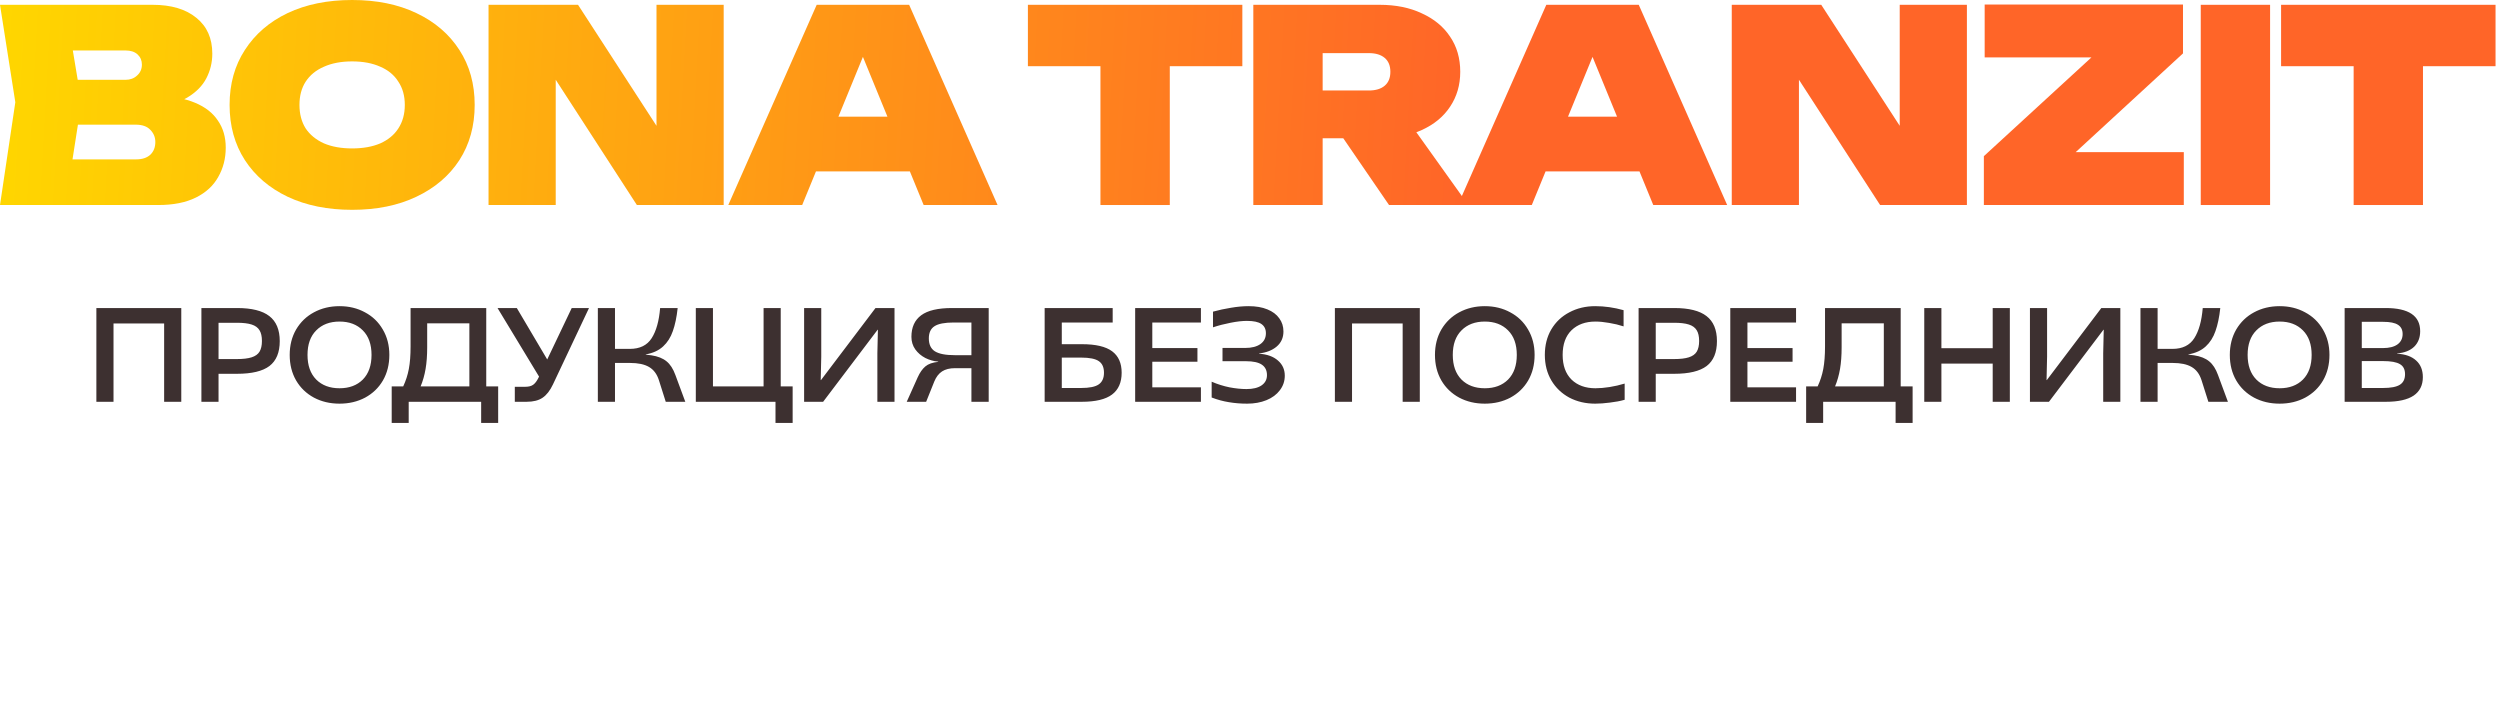
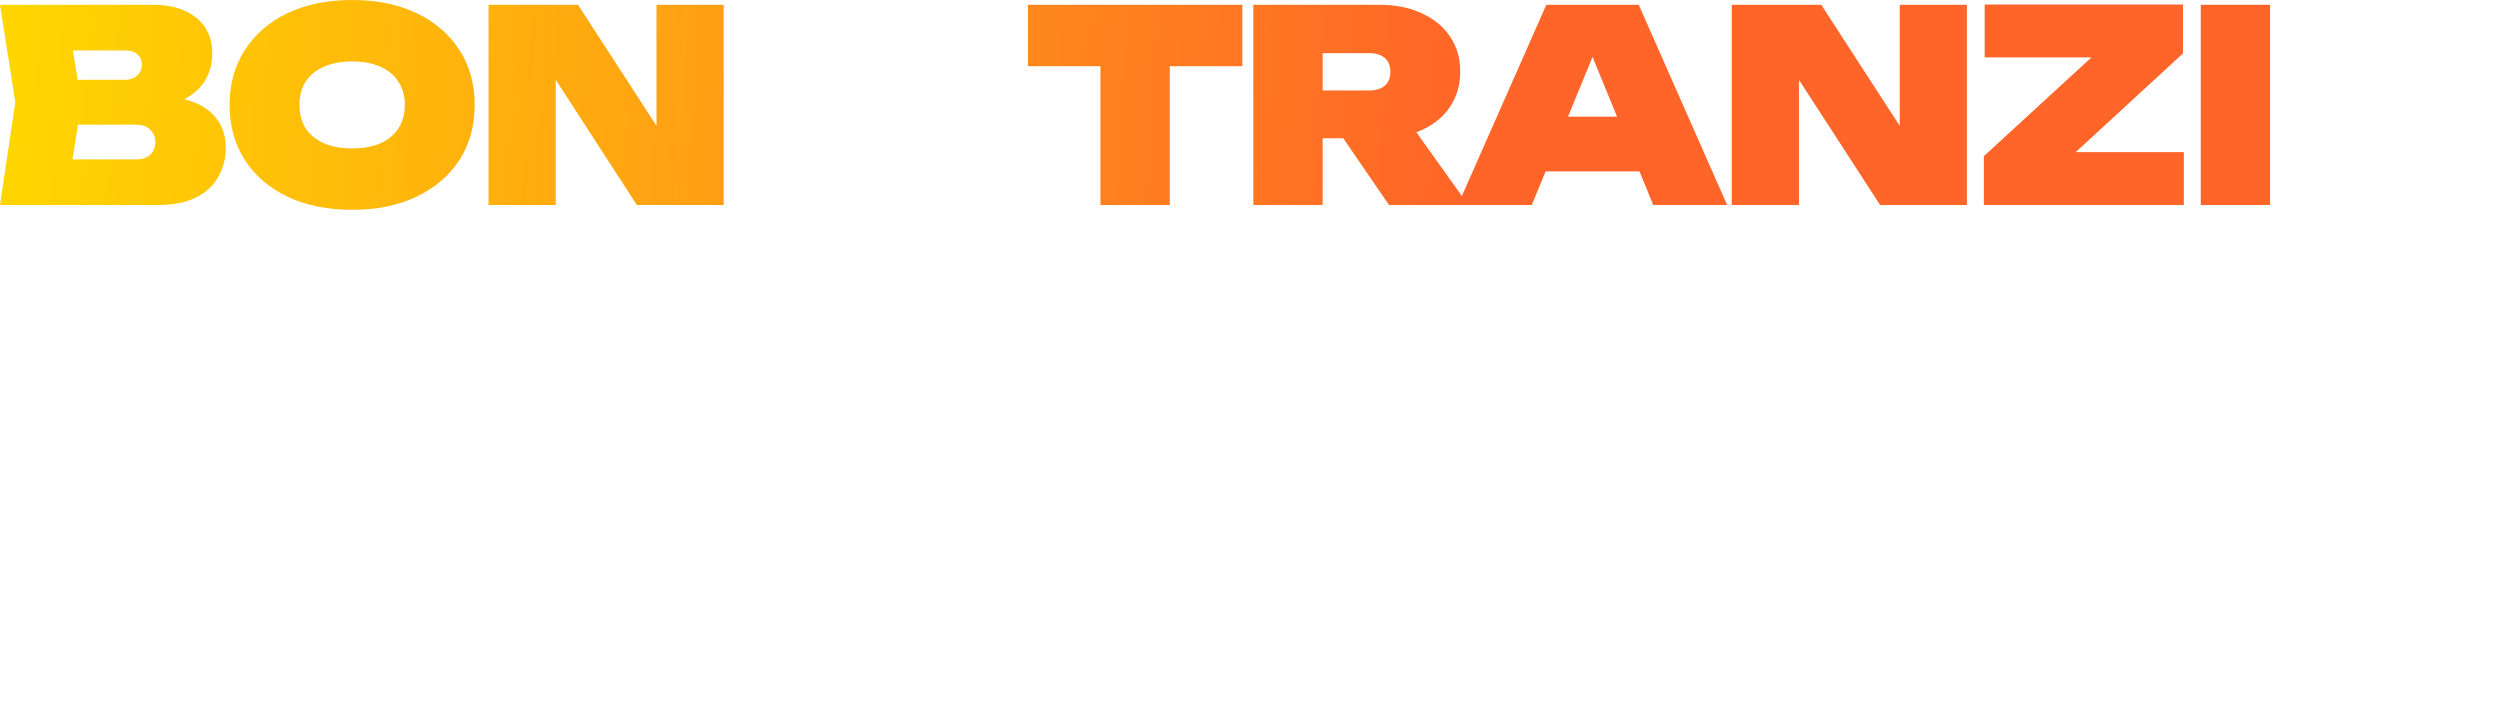
<svg xmlns="http://www.w3.org/2000/svg" width="560" height="163" viewBox="0 0 560 163" fill="none">
  <path d="M33.951 24.158L35.155 21.407C38.566 21.527 41.415 22.065 43.703 23.022C45.99 23.978 47.696 25.314 48.819 27.028C49.983 28.702 50.565 30.715 50.565 33.067C50.565 35.499 50.003 37.692 48.88 39.645C47.796 41.598 46.13 43.133 43.883 44.249C41.636 45.366 38.827 45.924 35.456 45.924H0L3.431 22.902L0 1.076H34.192C38.365 1.076 41.636 2.053 44.004 4.006C46.371 5.92 47.555 8.591 47.555 12.019C47.555 13.972 47.114 15.806 46.231 17.52C45.348 19.235 43.903 20.69 41.897 21.886C39.93 23.042 37.282 23.799 33.951 24.158ZM15.169 42.575L9.27 35.699H30.52C31.844 35.699 32.887 35.36 33.65 34.682C34.412 33.964 34.794 33.008 34.794 31.812C34.794 30.735 34.412 29.819 33.65 29.061C32.927 28.304 31.844 27.925 30.399 27.925H12.581V17.879H28.112C29.155 17.879 30.018 17.56 30.7 16.922C31.422 16.285 31.784 15.467 31.784 14.471C31.784 13.554 31.463 12.796 30.821 12.198C30.178 11.601 29.276 11.302 28.112 11.302H9.33L15.169 4.425L18.239 22.902L15.169 42.575Z" fill="url(#paint0_linear_4358_3255)" />
  <path d="M78.878 47C73.38 47 68.564 46.023 64.431 44.07C60.337 42.117 57.147 39.386 54.86 35.878C52.572 32.33 51.428 28.204 51.428 23.5C51.428 18.796 52.572 14.69 54.86 11.182C57.147 7.634 60.337 4.883 64.431 2.93C68.564 0.977 73.38 0 78.878 0C84.376 0 89.172 0.977 93.265 2.93C97.398 4.883 100.609 7.634 102.896 11.182C105.184 14.69 106.328 18.796 106.328 23.5C106.328 28.204 105.184 32.33 102.896 35.878C100.609 39.386 97.398 42.117 93.265 44.07C89.172 46.023 84.376 47 78.878 47ZM78.878 33.247C81.326 33.247 83.433 32.868 85.199 32.111C86.964 31.313 88.309 30.197 89.232 28.762C90.195 27.287 90.677 25.533 90.677 23.5C90.677 21.467 90.195 19.733 89.232 18.298C88.309 16.823 86.964 15.707 85.199 14.949C83.433 14.152 81.326 13.753 78.878 13.753C76.43 13.753 74.323 14.152 72.557 14.949C70.792 15.707 69.427 16.823 68.464 18.298C67.541 19.733 67.079 21.467 67.079 23.5C67.079 25.533 67.541 27.287 68.464 28.762C69.427 30.197 70.792 31.313 72.557 32.111C74.323 32.868 76.43 33.247 78.878 33.247Z" fill="url(#paint1_linear_4358_3255)" />
  <path d="M151.269 34.682L147.056 35.699V1.076H162.105V45.924H142.661L120.268 11.361L124.482 10.345V45.924H109.433V1.076H129.478L151.269 34.682Z" fill="url(#paint2_linear_4358_3255)" />
-   <path d="M177.642 38.389V26.131H208.403V38.389H177.642ZM203.647 1.076L223.452 45.924H206.898L191.307 7.893H195.28L179.689 45.924H163.135L182.94 1.076H203.647Z" fill="url(#paint3_linear_4358_3255)" />
  <path d="M246.501 7.714H262.032V45.924H246.501V7.714ZM230.248 1.076H278.285V14.829H230.248V1.076Z" fill="url(#paint4_linear_4358_3255)" />
  <path d="M291.458 20.271H306.628C308.153 20.271 309.337 19.912 310.179 19.195C311.022 18.477 311.444 17.441 311.444 16.085C311.444 14.73 311.022 13.693 310.179 12.976C309.337 12.258 308.153 11.899 306.628 11.899H289.291L296.274 4.963V45.924H280.743V1.076H309.036C312.648 1.076 315.798 1.714 318.487 2.99C321.215 4.226 323.322 5.96 324.807 8.192C326.332 10.425 327.095 13.056 327.095 16.085C327.095 19.035 326.332 21.646 324.807 23.919C323.322 26.151 321.215 27.885 318.487 29.121C315.798 30.357 312.648 30.975 309.036 30.975H291.458V20.271ZM296.756 24.935H313.912L328.901 45.924H311.143L296.756 24.935Z" fill="url(#paint5_linear_4358_3255)" />
  <path d="M341.076 38.389V26.131H371.836V38.389H341.076ZM367.081 1.076L386.885 45.924H370.331L354.74 7.893H358.713L343.122 45.924H326.568L346.373 1.076H367.081Z" fill="url(#paint6_linear_4358_3255)" />
  <path d="M429.751 34.682L425.537 35.699V1.076H440.586V45.924H421.143L398.75 11.361L402.963 10.345V45.924H387.914V1.076H407.96L429.751 34.682Z" fill="url(#paint7_linear_4358_3255)" />
  <path d="M444.385 45.924V34.981L471.414 10.165L483.092 12.856H444.566V1.017H488.991V11.959L462.023 36.775L452.03 34.084H489.172V45.924H444.385Z" fill="url(#paint8_linear_4358_3255)" />
  <path d="M492.969 1.076H508.499V45.924H492.969V1.076Z" fill="url(#paint9_linear_4358_3255)" />
-   <path d="M527.216 7.714H542.747V45.924H527.216V7.714ZM510.963 1.076H559V14.829H510.963V1.076Z" fill="url(#paint10_linear_4358_3255)" />
-   <path d="M21.587 69H40.607V90H36.767V72.45H25.427V90H21.587V69ZM45.114 69H53.093C56.373 69 58.783 69.6 60.324 70.8C61.883 72 62.663 73.87 62.663 76.41C62.663 78.95 61.894 80.81 60.353 81.99C58.813 83.15 56.394 83.73 53.093 83.73H48.953V90H45.114V69ZM53.063 80.43C54.464 80.43 55.563 80.3 56.364 80.04C57.184 79.78 57.773 79.36 58.133 78.78C58.493 78.18 58.673 77.38 58.673 76.38C58.673 75.36 58.493 74.56 58.133 73.98C57.773 73.38 57.184 72.95 56.364 72.69C55.563 72.43 54.464 72.3 53.063 72.3H48.953V80.43H53.063ZM76.053 90.42C73.933 90.42 72.023 89.97 70.323 89.07C68.623 88.15 67.293 86.87 66.333 85.23C65.373 83.57 64.893 81.66 64.893 79.5C64.893 77.36 65.373 75.46 66.333 73.8C67.313 72.14 68.643 70.86 70.323 69.96C72.023 69.04 73.933 68.58 76.053 68.58C78.173 68.58 80.073 69.04 81.753 69.96C83.453 70.86 84.783 72.14 85.743 73.8C86.723 75.46 87.213 77.36 87.213 79.5C87.213 81.66 86.733 83.57 85.773 85.23C84.813 86.87 83.483 88.15 81.783 89.07C80.083 89.97 78.173 90.42 76.053 90.42ZM76.053 86.97C78.233 86.97 79.973 86.32 81.273 85.02C82.573 83.7 83.223 81.86 83.223 79.5C83.223 77.14 82.573 75.31 81.273 74.01C79.973 72.69 78.233 72.03 76.053 72.03C73.873 72.03 72.133 72.69 70.833 74.01C69.533 75.31 68.883 77.14 68.883 79.5C68.883 81.86 69.533 83.7 70.833 85.02C72.133 86.32 73.873 86.97 76.053 86.97ZM87.74 86.55H90.32C90.9 85.31 91.32 84.01 91.579 82.65C91.84 81.27 91.969 79.59 91.969 77.61V69H108.919V86.55H111.589V94.74H107.779V90H91.549V94.74H87.74V86.55ZM105.139 86.55V72.42H95.689V77.79C95.689 79.63 95.57 81.25 95.329 82.65C95.09 84.05 94.719 85.35 94.219 86.55H105.139ZM115.317 86.64H117.657C118.417 86.64 119.007 86.49 119.427 86.19C119.867 85.87 120.257 85.36 120.597 84.66L120.747 84.36L111.447 69H115.767L122.577 80.52L128.067 69H131.937L123.867 86.1C123.207 87.5 122.427 88.5 121.527 89.1C120.647 89.7 119.457 90 117.957 90H115.317V86.64ZM147.597 85.17C147.157 83.79 146.417 82.8 145.377 82.2C144.357 81.6 142.937 81.3 141.117 81.3H137.757V90H133.917V69H137.757V78.15H141.087C143.327 78.15 144.957 77.35 145.977 75.75C146.997 74.15 147.627 71.9 147.867 69H151.797C151.577 71.04 151.217 72.76 150.717 74.16C150.237 75.56 149.507 76.71 148.527 77.61C147.547 78.51 146.257 79.1 144.657 79.38V79.44L145.917 79.59C147.357 79.81 148.487 80.26 149.307 80.94C150.127 81.6 150.787 82.62 151.287 84L153.507 90H149.127L147.597 85.17ZM173.712 90H155.862V69H159.702V86.55H171.042V69H174.882V86.55H177.552V94.74H173.712V90ZM180.121 69H183.961V79.89L183.841 85.14H183.901L196.111 69H200.371V90H196.531V79.11L196.651 73.86H196.591L184.381 90H180.121V69ZM205.568 84.51C206.048 83.45 206.618 82.64 207.278 82.08C207.938 81.52 208.898 81.18 210.158 81.06V81C209.158 80.92 208.198 80.65 207.278 80.19C206.358 79.71 205.608 79.07 205.028 78.27C204.448 77.45 204.158 76.51 204.158 75.45C204.158 73.31 204.888 71.7 206.348 70.62C207.808 69.54 210.108 69 213.248 69H221.468V90H217.598V82.47H213.938C212.738 82.47 211.768 82.71 211.028 83.19C210.288 83.67 209.708 84.42 209.288 85.44L207.458 90H203.108L205.568 84.51ZM217.598 79.56V72.24H213.638C211.598 72.24 210.158 72.52 209.318 73.08C208.478 73.62 208.058 74.53 208.058 75.81C208.058 77.15 208.508 78.11 209.408 78.69C210.328 79.27 211.828 79.56 213.908 79.56H217.598ZM234.001 69H249.241V72.24H237.841V77.1H242.371C245.451 77.1 247.701 77.63 249.121 78.69C250.541 79.75 251.251 81.35 251.251 83.49C251.251 85.67 250.531 87.3 249.091 88.38C247.651 89.46 245.401 90 242.341 90H234.001V69ZM242.161 86.91C244.041 86.91 245.361 86.64 246.121 86.1C246.901 85.56 247.291 84.69 247.291 83.49C247.291 82.29 246.911 81.43 246.151 80.91C245.391 80.37 244.061 80.1 242.161 80.1H237.841V86.91H242.161ZM254.276 69H269.006V72.24H258.116V77.97H268.226V81.03H258.116V86.76H269.006V90H254.276V69ZM279.362 90.42C277.922 90.42 276.562 90.31 275.282 90.09C274.002 89.89 272.712 89.54 271.412 89.04V85.5C272.712 86.06 274.042 86.48 275.402 86.76C276.762 87.02 278.032 87.15 279.212 87.15C280.652 87.15 281.772 86.88 282.572 86.34C283.392 85.78 283.802 85.01 283.802 84.03C283.802 82.99 283.422 82.21 282.662 81.69C281.902 81.17 280.712 80.91 279.092 80.91H273.842V77.94H278.942C280.382 77.94 281.512 77.65 282.332 77.07C283.152 76.49 283.562 75.68 283.562 74.64C283.562 73.72 283.222 73.03 282.542 72.57C281.882 72.11 280.802 71.88 279.302 71.88C278.242 71.88 277.022 72.02 275.642 72.3C274.282 72.56 272.972 72.9 271.712 73.32V69.81C273.012 69.45 274.352 69.16 275.732 68.94C277.132 68.7 278.452 68.58 279.692 68.58C281.332 68.58 282.732 68.82 283.892 69.3C285.072 69.78 285.962 70.45 286.562 71.31C287.182 72.15 287.492 73.13 287.492 74.25C287.492 75.65 286.982 76.78 285.962 77.64C284.962 78.48 283.652 78.99 282.032 79.17V79.23C283.832 79.35 285.242 79.86 286.262 80.76C287.282 81.64 287.792 82.77 287.792 84.15C287.792 85.37 287.422 86.46 286.682 87.42C285.962 88.38 284.962 89.12 283.682 89.64C282.402 90.16 280.962 90.42 279.362 90.42ZM299.015 69H318.035V90H314.195V72.45H302.855V90H299.015V69ZM332.592 90.42C330.472 90.42 328.562 89.97 326.862 89.07C325.162 88.15 323.832 86.87 322.872 85.23C321.912 83.57 321.432 81.66 321.432 79.5C321.432 77.36 321.912 75.46 322.872 73.8C323.852 72.14 325.182 70.86 326.862 69.96C328.562 69.04 330.472 68.58 332.592 68.58C334.712 68.58 336.612 69.04 338.292 69.96C339.992 70.86 341.322 72.14 342.282 73.8C343.262 75.46 343.752 77.36 343.752 79.5C343.752 81.66 343.272 83.57 342.312 85.23C341.352 86.87 340.022 88.15 338.322 89.07C336.622 89.97 334.712 90.42 332.592 90.42ZM332.592 86.97C334.772 86.97 336.512 86.32 337.812 85.02C339.112 83.7 339.762 81.86 339.762 79.5C339.762 77.14 339.112 75.31 337.812 74.01C336.512 72.69 334.772 72.03 332.592 72.03C330.412 72.03 328.672 72.69 327.372 74.01C326.072 75.31 325.422 77.14 325.422 79.5C325.422 81.86 326.072 83.7 327.372 85.02C328.672 86.32 330.412 86.97 332.592 86.97ZM357.323 90.42C355.183 90.42 353.253 89.97 351.533 89.07C349.833 88.15 348.493 86.87 347.513 85.23C346.533 83.57 346.043 81.66 346.043 79.5C346.043 77.34 346.523 75.44 347.483 73.8C348.463 72.14 349.813 70.86 351.533 69.96C353.253 69.04 355.183 68.58 357.323 68.58C359.423 68.58 361.543 68.88 363.683 69.48V73.11C362.643 72.77 361.563 72.51 360.443 72.33C359.323 72.13 358.303 72.03 357.383 72.03C355.143 72.03 353.353 72.68 352.013 73.98C350.693 75.28 350.033 77.12 350.033 79.5C350.033 81.86 350.693 83.7 352.013 85.02C353.353 86.32 355.143 86.97 357.383 86.97C358.343 86.97 359.393 86.88 360.533 86.7C361.673 86.52 362.803 86.26 363.923 85.92V89.55C362.943 89.83 361.843 90.04 360.623 90.18C359.423 90.34 358.323 90.42 357.323 90.42ZM367.046 69H375.026C378.306 69 380.716 69.6 382.256 70.8C383.816 72 384.596 73.87 384.596 76.41C384.596 78.95 383.826 80.81 382.286 81.99C380.746 83.15 378.326 83.73 375.026 83.73H370.886V90H367.046V69ZM374.996 80.43C376.396 80.43 377.496 80.3 378.296 80.04C379.116 79.78 379.706 79.36 380.066 78.78C380.426 78.18 380.606 77.38 380.606 76.38C380.606 75.36 380.426 74.56 380.066 73.98C379.706 73.38 379.116 72.95 378.296 72.69C377.496 72.43 376.396 72.3 374.996 72.3H370.886V80.43H374.996ZM387.585 69H402.315V72.24H391.425V77.97H401.535V81.03H391.425V86.76H402.315V90H387.585V69ZM404.575 86.55H407.155C407.735 85.31 408.155 84.01 408.415 82.65C408.675 81.27 408.805 79.59 408.805 77.61V69H425.755V86.55H428.425V94.74H424.615V90H408.385V94.74H404.575V86.55ZM421.975 86.55V72.42H412.525V77.79C412.525 79.63 412.405 81.25 412.165 82.65C411.925 84.05 411.555 85.35 411.055 86.55H421.975ZM446.364 81.45H434.874V90H431.034V69H434.874V78H446.364V69H450.204V90H446.364V81.45ZM454.707 69H458.547V79.89L458.427 85.14H458.487L470.697 69H474.957V90H471.117V79.11L471.237 73.86H471.177L458.967 90H454.707V69ZM493.144 85.17C492.704 83.79 491.964 82.8 490.924 82.2C489.904 81.6 488.484 81.3 486.664 81.3H483.304V90H479.464V69H483.304V78.15H486.634C488.874 78.15 490.504 77.35 491.524 75.75C492.544 74.15 493.174 71.9 493.414 69H497.344C497.124 71.04 496.764 72.76 496.264 74.16C495.784 75.56 495.054 76.71 494.074 77.61C493.094 78.51 491.804 79.1 490.204 79.38V79.44L491.464 79.59C492.904 79.81 494.034 80.26 494.854 80.94C495.674 81.6 496.334 82.62 496.834 84L499.054 90H494.674L493.144 85.17ZM510.638 90.42C508.518 90.42 506.608 89.97 504.908 89.07C503.208 88.15 501.878 86.87 500.918 85.23C499.958 83.57 499.478 81.66 499.478 79.5C499.478 77.36 499.958 75.46 500.918 73.8C501.898 72.14 503.228 70.86 504.908 69.96C506.608 69.04 508.518 68.58 510.638 68.58C512.758 68.58 514.658 69.04 516.338 69.96C518.038 70.86 519.368 72.14 520.328 73.8C521.308 75.46 521.798 77.36 521.798 79.5C521.798 81.66 521.318 83.57 520.358 85.23C519.398 86.87 518.068 88.15 516.368 89.07C514.668 89.97 512.758 90.42 510.638 90.42ZM510.638 86.97C512.818 86.97 514.558 86.32 515.858 85.02C517.158 83.7 517.808 81.86 517.808 79.5C517.808 77.14 517.158 75.31 515.858 74.01C514.558 72.69 512.818 72.03 510.638 72.03C508.458 72.03 506.718 72.69 505.418 74.01C504.118 75.31 503.468 77.14 503.468 79.5C503.468 81.86 504.118 83.7 505.418 85.02C506.718 86.32 508.458 86.97 510.638 86.97ZM525.199 69H534.379C539.539 69 542.119 70.73 542.119 74.19C542.119 75.63 541.669 76.79 540.769 77.67C539.869 78.53 538.599 79.03 536.959 79.17V79.23C538.799 79.33 540.219 79.84 541.219 80.76C542.219 81.66 542.719 82.9 542.719 84.48C542.719 86.3 542.029 87.68 540.649 88.62C539.269 89.54 537.209 90 534.469 90H525.199V69ZM533.749 77.97C535.169 77.97 536.259 77.7 537.019 77.16C537.799 76.6 538.189 75.82 538.189 74.82C538.189 73.88 537.839 73.19 537.139 72.75C536.459 72.31 535.359 72.09 533.839 72.09H529.039V77.97H533.749ZM533.779 86.91C535.539 86.91 536.799 86.67 537.559 86.19C538.339 85.71 538.729 84.92 538.729 83.82C538.729 82.76 538.349 82.01 537.589 81.57C536.829 81.11 535.559 80.88 533.779 80.88H529.039V86.91H533.779Z" fill="#3D3030" />
  <defs>
    <linearGradient id="paint0_linear_4358_3255" x1="-8.45307e-08" y1="23.654" x2="327.618" y2="41.975" gradientUnits="userSpaceOnUse">
      <stop stop-color="#FFD600" />
      <stop offset="1" stop-color="#FF6528" />
    </linearGradient>
    <linearGradient id="paint1_linear_4358_3255" x1="-8.45307e-08" y1="23.654" x2="327.618" y2="41.975" gradientUnits="userSpaceOnUse">
      <stop stop-color="#FFD600" />
      <stop offset="1" stop-color="#FF6528" />
    </linearGradient>
    <linearGradient id="paint2_linear_4358_3255" x1="-8.45307e-08" y1="23.654" x2="327.618" y2="41.975" gradientUnits="userSpaceOnUse">
      <stop stop-color="#FFD600" />
      <stop offset="1" stop-color="#FF6528" />
    </linearGradient>
    <linearGradient id="paint3_linear_4358_3255" x1="-8.45307e-08" y1="23.654" x2="327.618" y2="41.975" gradientUnits="userSpaceOnUse">
      <stop stop-color="#FFD600" />
      <stop offset="1" stop-color="#FF6528" />
    </linearGradient>
    <linearGradient id="paint4_linear_4358_3255" x1="-8.45307e-08" y1="23.654" x2="327.618" y2="41.975" gradientUnits="userSpaceOnUse">
      <stop stop-color="#FFD600" />
      <stop offset="1" stop-color="#FF6528" />
    </linearGradient>
    <linearGradient id="paint5_linear_4358_3255" x1="-8.45307e-08" y1="23.654" x2="327.618" y2="41.975" gradientUnits="userSpaceOnUse">
      <stop stop-color="#FFD600" />
      <stop offset="1" stop-color="#FF6528" />
    </linearGradient>
    <linearGradient id="paint6_linear_4358_3255" x1="-8.45307e-08" y1="23.654" x2="327.618" y2="41.975" gradientUnits="userSpaceOnUse">
      <stop stop-color="#FFD600" />
      <stop offset="1" stop-color="#FF6528" />
    </linearGradient>
    <linearGradient id="paint7_linear_4358_3255" x1="-8.45307e-08" y1="23.654" x2="327.618" y2="41.975" gradientUnits="userSpaceOnUse">
      <stop stop-color="#FFD600" />
      <stop offset="1" stop-color="#FF6528" />
    </linearGradient>
    <linearGradient id="paint8_linear_4358_3255" x1="-8.45307e-08" y1="23.654" x2="327.618" y2="41.975" gradientUnits="userSpaceOnUse">
      <stop stop-color="#FFD600" />
      <stop offset="1" stop-color="#FF6528" />
    </linearGradient>
    <linearGradient id="paint9_linear_4358_3255" x1="-8.45307e-08" y1="23.654" x2="327.618" y2="41.975" gradientUnits="userSpaceOnUse">
      <stop stop-color="#FFD600" />
      <stop offset="1" stop-color="#FF6528" />
    </linearGradient>
    <linearGradient id="paint10_linear_4358_3255" x1="-8.45307e-08" y1="23.654" x2="327.618" y2="41.975" gradientUnits="userSpaceOnUse">
      <stop stop-color="#FFD600" />
      <stop offset="1" stop-color="#FF6528" />
    </linearGradient>
  </defs>
</svg>